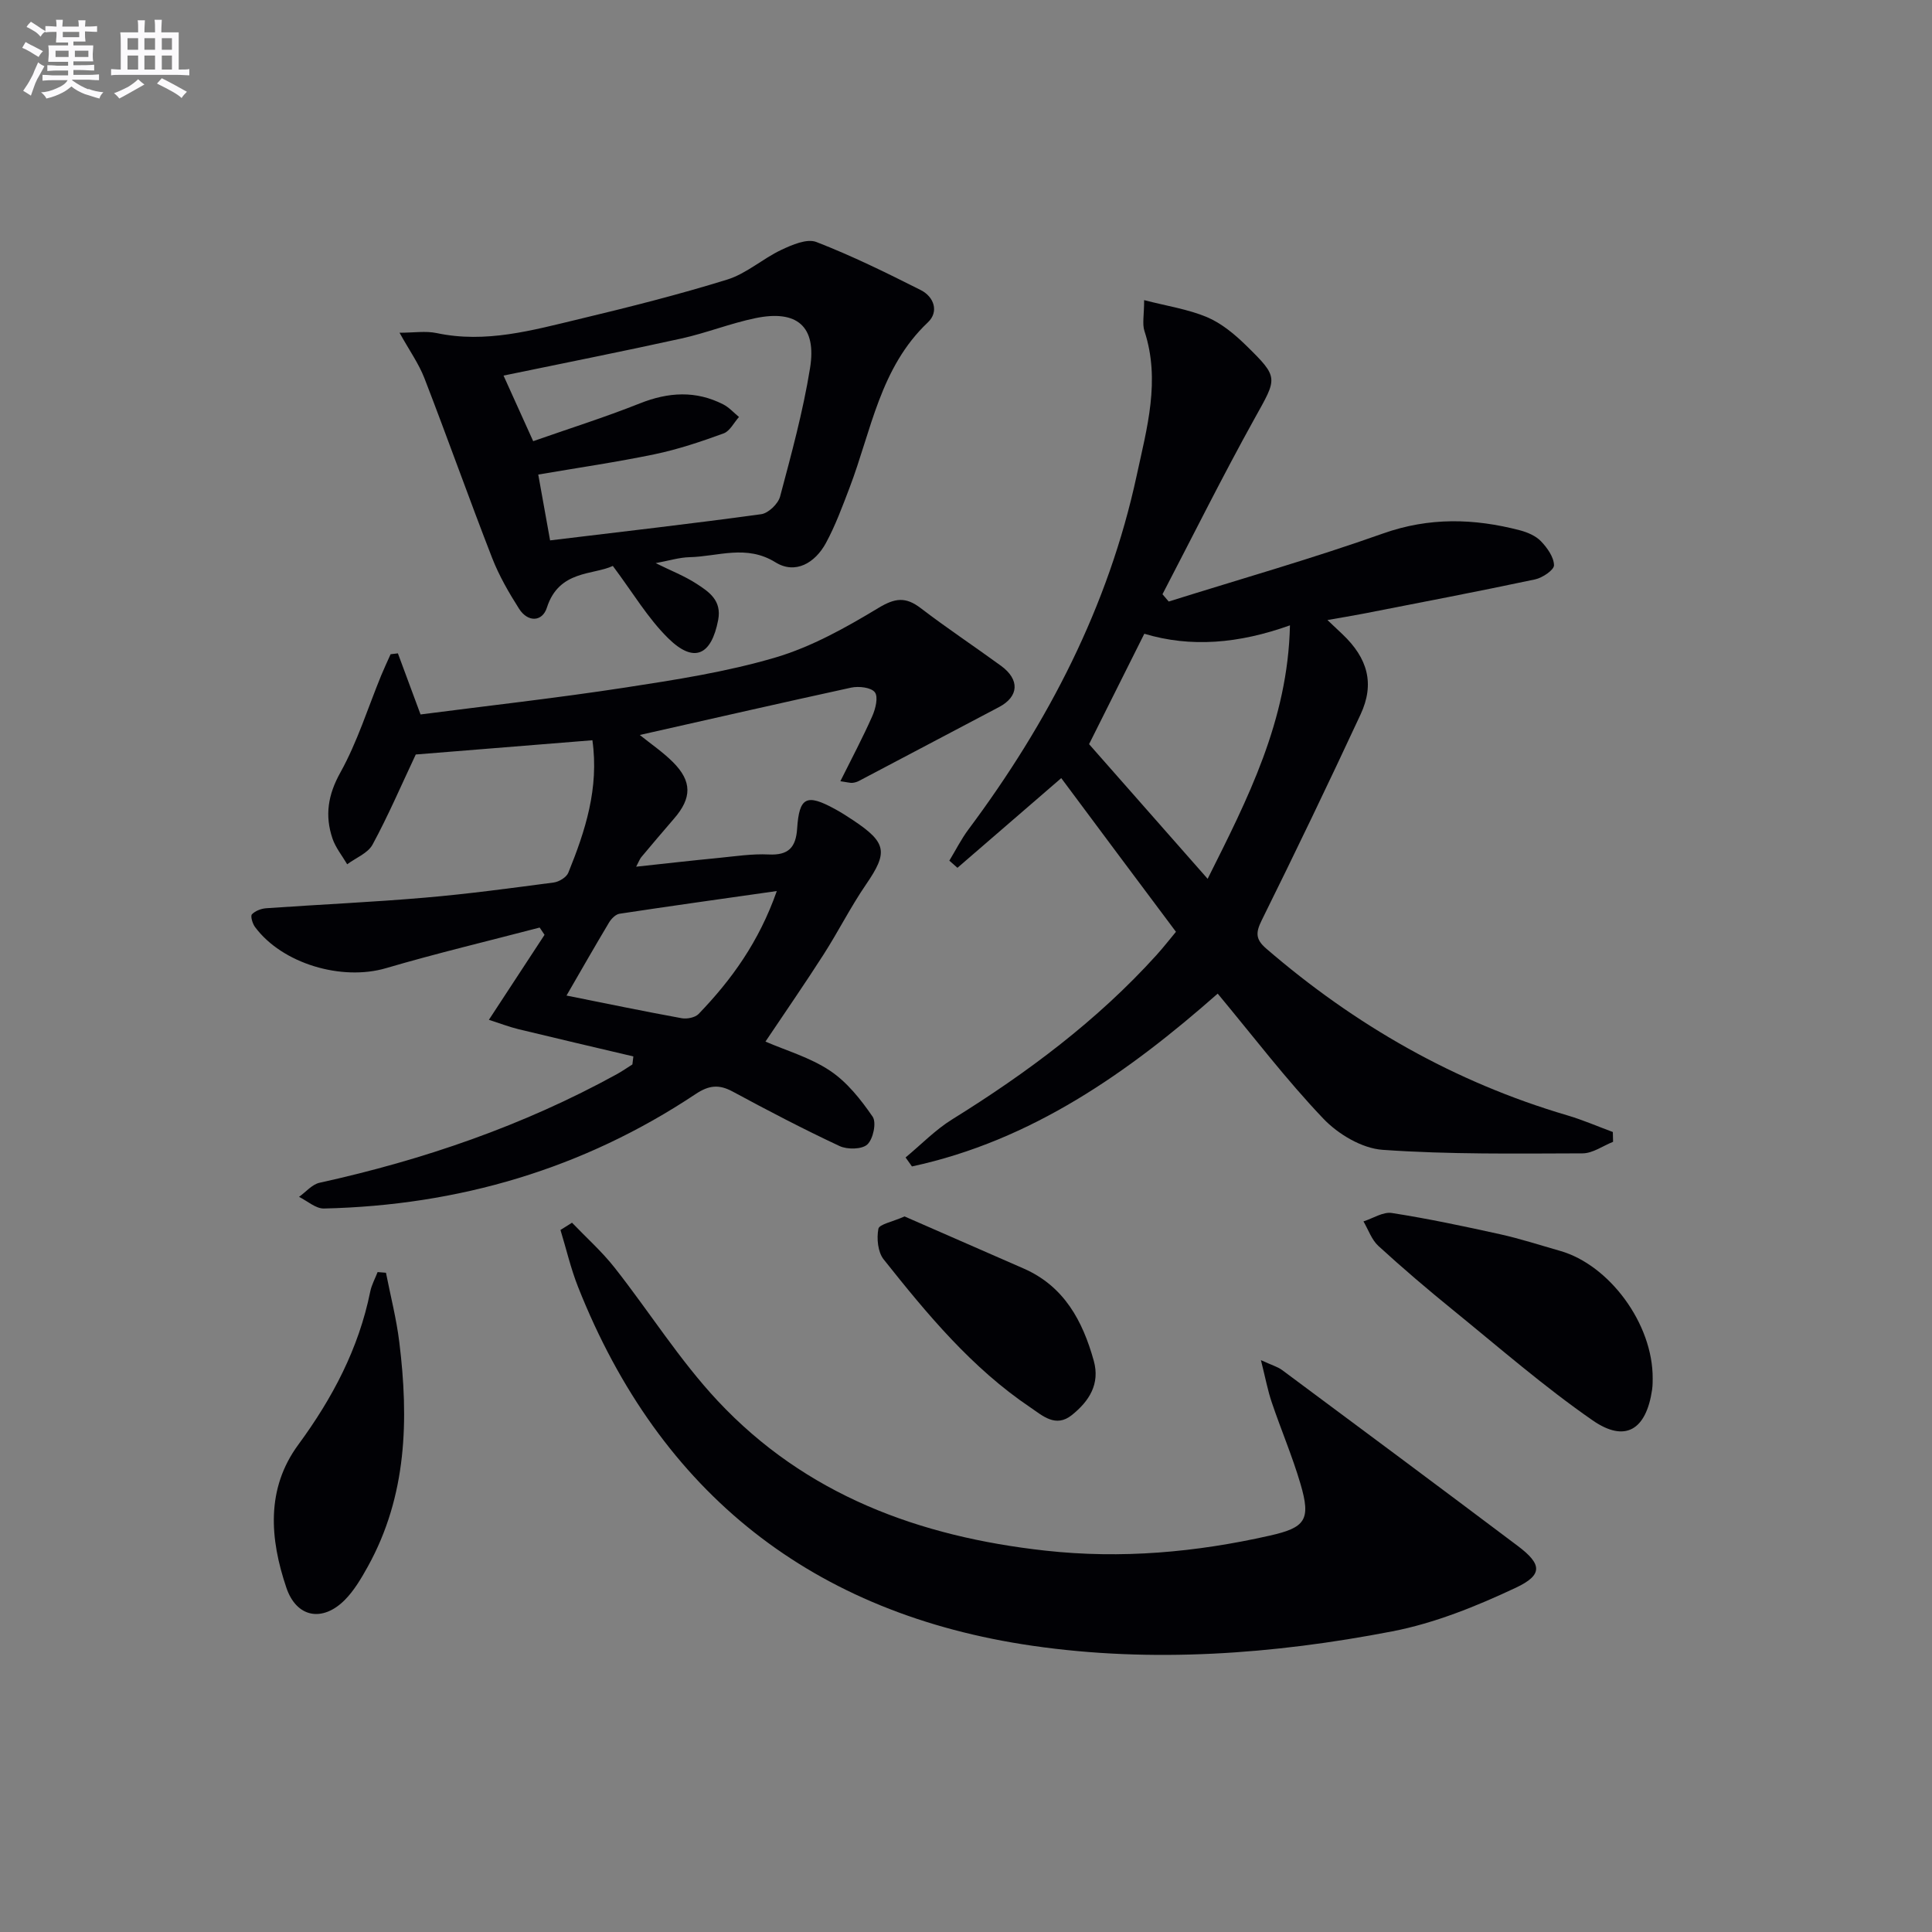
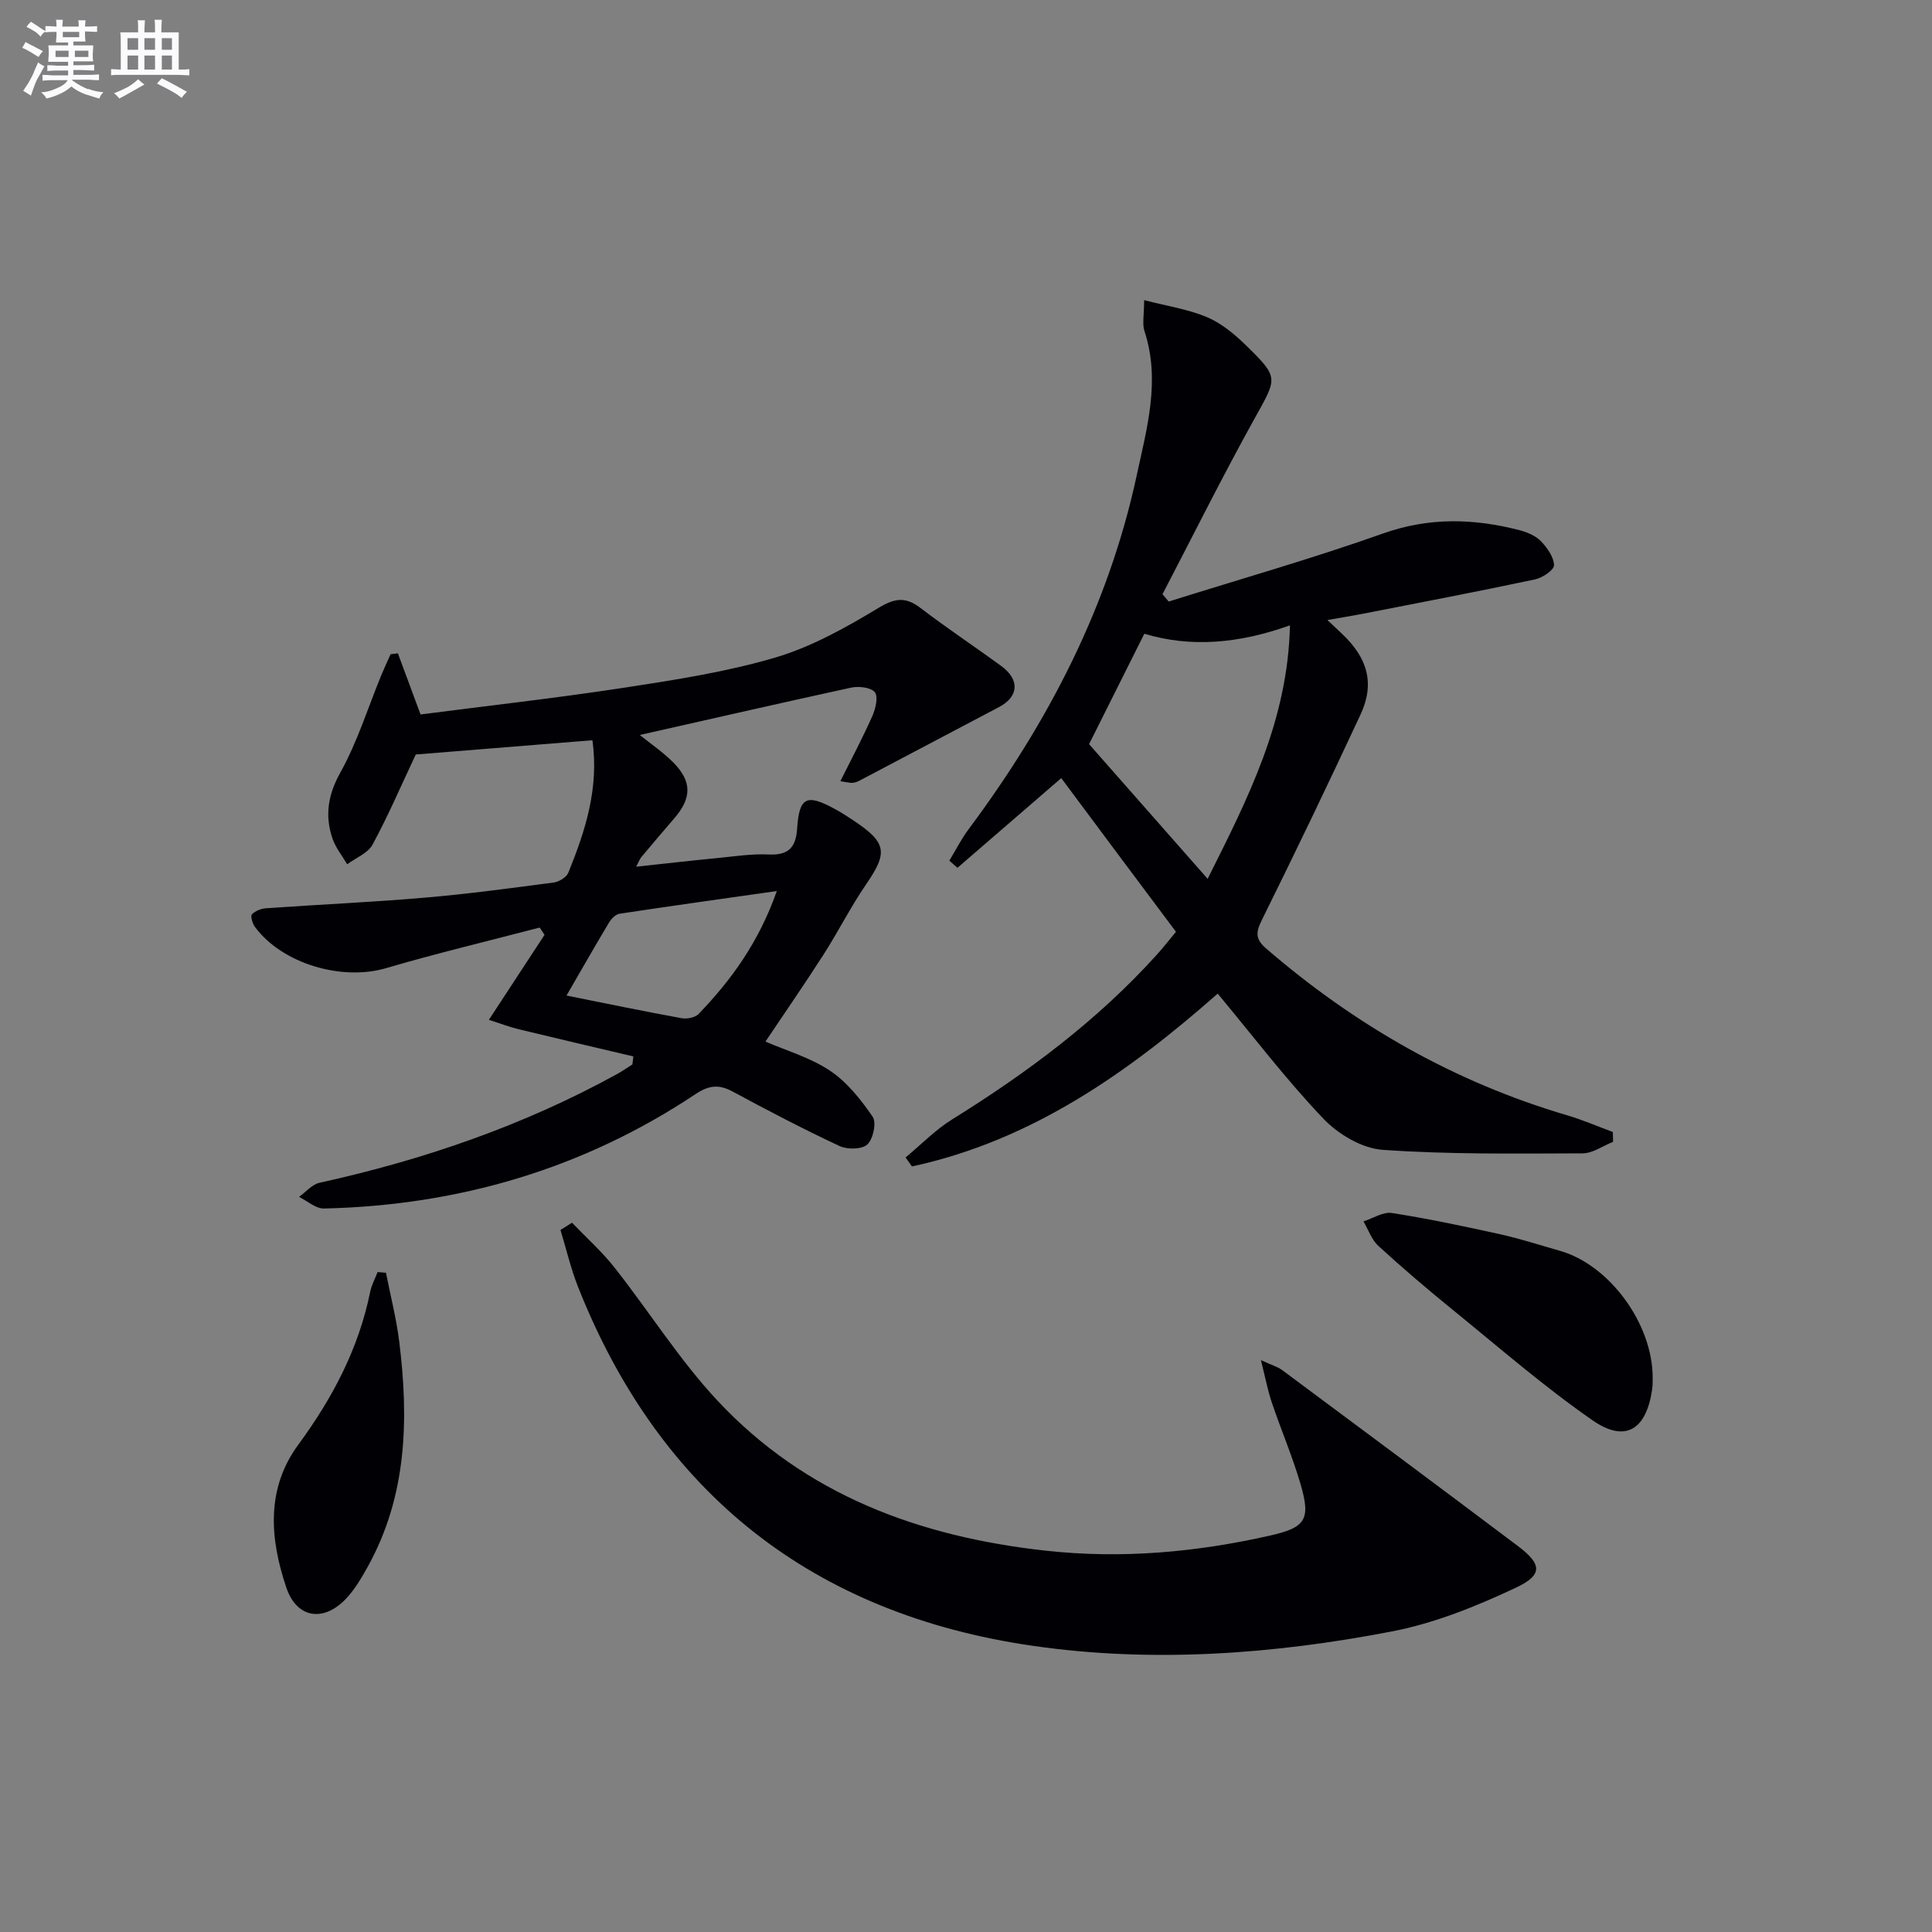
<svg xmlns="http://www.w3.org/2000/svg" enable-background="new 0 0 400 400" viewBox="0 0 400 400">
  <rect x="0" y="0" width="400" height="400" fill="#808080" stroke="none" />
  <g fill="#010105">
    <path d="m219.72 161.1c-7.42 6.41-14.46 12.49-21.49 18.57-.56-.49-1.12-.99-1.68-1.48 1.32-2.17 2.46-4.46 3.97-6.48 16.48-22.09 28.96-46.11 34.81-73.22 2.12-9.84 4.97-19.73 1.62-29.94-.49-1.49-.07-3.28-.07-6.41 4.72 1.22 9.07 1.87 12.99 3.51 2.97 1.25 5.69 3.5 8.04 5.79 6.97 6.82 6.54 6.73 1.83 15.22-6.64 11.97-12.74 24.23-19.06 36.37.43.5.86 1 1.29 1.51 14.81-4.65 29.76-8.9 44.38-14.09 9.57-3.39 18.84-3.13 28.32-.66 1.56.41 3.28 1.14 4.36 2.26 1.3 1.35 2.67 3.27 2.71 4.97.02.99-2.4 2.62-3.93 2.94-11.83 2.51-23.71 4.78-35.58 7.1-2.25.44-4.52.8-7.4 1.31 1.27 1.2 2.17 2.05 3.07 2.9 5.3 5.01 6.75 10.29 3.79 16.65-6.64 14.28-13.47 28.48-20.46 42.6-1.26 2.55-1.31 3.93.9 5.85 18.39 15.87 38.99 27.67 62.36 34.55 3.2.94 6.29 2.29 9.43 3.45.02.68.03 1.36.05 2.03-2.11.84-4.22 2.39-6.33 2.39-13.8.04-27.64.24-41.38-.73-4.29-.3-9.22-3.24-12.29-6.47-7.66-8.04-14.42-16.93-21.86-25.87-18.41 16.23-38.47 30.43-63.3 35.78-.44-.62-.88-1.24-1.32-1.86 3.2-2.65 6.14-5.71 9.64-7.88 15.49-9.62 29.99-20.41 42.28-33.99 1.54-1.7 2.94-3.52 4.06-4.85-8.22-10.97-16.14-21.59-23.75-31.82zm30.31 20.85c8.25-16.48 16.62-32.73 17.04-52.48-10.59 3.79-20.52 4.64-30.15 1.74-4.06 8.12-7.9 15.79-11.44 22.86 8.03 9.12 16.02 18.19 24.55 27.88z" />
    <path d="m132.46 152.17c2.28 1.84 4.78 3.53 6.87 5.62 3.98 3.98 3.92 7.44.22 11.7-2.29 2.64-4.54 5.31-6.79 7.99-.29.35-.44.81-1.05 1.96 6.03-.65 11.52-1.28 17.02-1.81 3.47-.34 6.97-.89 10.42-.72 4.09.2 5.63-1.45 5.89-5.37.43-6.53 1.95-7.24 7.77-4.07 1.31.71 2.58 1.52 3.82 2.35 7 4.66 7.24 6.65 2.65 13.33-3.18 4.64-5.72 9.72-8.76 14.46-3.84 6-7.9 11.86-12.04 18.04 4.26 1.85 9.24 3.28 13.35 6.02 3.53 2.35 6.4 5.97 8.84 9.53.83 1.2.12 4.61-1.09 5.74-1.1 1.04-4.15 1.09-5.75.34-7.51-3.51-14.87-7.36-22.17-11.3-2.82-1.52-4.9-1.29-7.62.52-23.29 15.51-49.1 23.07-76.97 23.71-1.7.04-3.44-1.57-5.16-2.41 1.41-1 2.69-2.58 4.24-2.92 21.53-4.74 42.18-11.83 61.54-22.47 1.11-.61 2.16-1.35 3.24-2.03.07-.55.14-1.11.2-1.66-7.92-1.87-15.85-3.71-23.76-5.63-1.96-.48-3.85-1.21-6.15-1.95 4.18-6.39 7.85-11.99 11.52-17.59-.34-.5-.67-1-1.01-1.51-10.61 2.78-21.3 5.32-31.82 8.41-9.12 2.68-21.47-.89-27.13-8.55-.51-.7-.96-2.24-.62-2.6.69-.72 1.93-1.19 2.98-1.26 10.93-.77 21.89-1.25 32.81-2.19 8.93-.76 17.82-1.97 26.71-3.14 1.1-.15 2.63-1.08 3.01-2.04 3.51-8.65 6.38-17.47 4.98-27.41-12.65 1.02-25.14 2.03-36.57 2.95-3.1 6.58-5.75 12.77-8.95 18.66-.97 1.78-3.46 2.74-5.25 4.07-1.03-1.76-2.39-3.42-3.04-5.32-1.61-4.76-.96-9.04 1.64-13.7 3.51-6.32 5.69-13.37 8.45-20.1.61-1.47 1.29-2.92 1.94-4.37.5-.06 1.01-.12 1.51-.18 1.44 3.87 2.87 7.74 4.69 12.65 13.8-1.79 28.09-3.38 42.3-5.56 10.48-1.61 21.07-3.25 31.2-6.24 7.47-2.21 14.55-6.18 21.28-10.24 3.48-2.1 5.66-2.36 8.79.04 5.41 4.14 11.1 7.91 16.61 11.93 3.92 2.86 3.71 6.36-.41 8.54-9.65 5.1-19.3 10.19-28.96 15.27-.43.23-.93.38-1.41.42-.45.04-.92-.11-2.48-.34 2.36-4.74 4.65-9.04 6.61-13.48.67-1.51 1.27-3.95.53-4.93-.76-1.01-3.31-1.3-4.88-.97-14.51 3.16-29 6.48-43.79 9.81zm28.37 32.31c-11.44 1.63-22.01 3.1-32.56 4.7-.81.12-1.7 1.03-2.17 1.81-3.04 5.08-5.97 10.23-8.81 15.13 8.09 1.62 15.95 3.25 23.84 4.69 1.1.2 2.78-.13 3.5-.87 6.81-7.07 12.49-14.91 16.2-25.46z" />
    <path d="m118.43 253.15c2.96 3.09 6.19 5.96 8.82 9.31 7.19 9.12 13.42 19.1 21.31 27.54 18.23 19.5 41.74 28.15 67.85 31.04 15.74 1.74 31.15.36 46.5-3.11 7.36-1.66 8.54-3.25 6.34-10.71-1.68-5.72-4.04-11.23-5.95-16.89-.83-2.44-1.3-5.01-2.24-8.73 2.27 1.05 3.48 1.38 4.41 2.07 16.29 12.1 32.57 24.21 48.78 36.41 4.98 3.75 5.26 5.97-.41 8.64-8.17 3.84-16.8 7.34-25.61 9.04-24.61 4.75-49.7 6.57-74.47 2.98-45.26-6.56-77.09-31.37-94.08-74.3-1.51-3.81-2.44-7.86-3.64-11.79.8-.51 1.6-1.01 2.39-1.5z" />
-     <path d="m126.88 117.17c-4.04 1.92-11.15.81-13.65 8.63-.95 2.98-3.95 3.08-5.76.24-2.12-3.34-4.14-6.83-5.57-10.5-4.81-12.36-9.24-24.87-14.03-37.24-1.17-3.02-3.12-5.75-5.15-9.41 2.93 0 5.4-.41 7.68.07 10.15 2.16 19.79-.57 29.44-2.88 10.31-2.47 20.61-5.06 30.73-8.2 3.97-1.23 7.33-4.32 11.16-6.13 2.24-1.06 5.33-2.4 7.28-1.65 7.38 2.86 14.53 6.38 21.61 9.95 2.78 1.4 3.81 4.5 1.49 6.69-9.92 9.37-11.71 22.44-16.23 34.27-1.48 3.87-2.92 7.8-4.89 11.43-2.23 4.1-6.31 6.54-10.44 3.98-6.03-3.74-11.88-1.2-17.8-1.06-2.12.05-4.24.72-7 1.23 3.1 1.54 5.95 2.64 8.46 4.27 2.6 1.68 5.25 3.46 4.48 7.5-1.41 7.35-5.01 9.04-10.34 3.79-4.23-4.16-7.34-9.47-11.47-14.98zm-12.99-5.29c15.13-1.83 29.44-3.46 43.7-5.42 1.49-.2 3.52-2.15 3.92-3.66 2.34-8.79 4.75-17.61 6.2-26.58 1.4-8.65-2.69-12.14-11.31-10.35-5.17 1.07-10.15 3.07-15.31 4.21-12.19 2.69-24.45 5.11-36.84 7.68 1.93 4.27 3.81 8.44 6.14 13.58 7.29-2.56 14.79-4.92 22.08-7.82 5.91-2.35 11.59-2.7 17.28.21 1.21.62 2.17 1.72 3.25 2.6-1.05 1.17-1.88 2.92-3.18 3.4-4.66 1.7-9.41 3.3-14.26 4.31-7.88 1.64-15.87 2.8-24.12 4.21.81 4.51 1.62 9.02 2.45 13.63z" />
    <path d="m342.17 285.42c-.01.31.02 1.32-.12 2.3-1.22 8.31-5.55 11.05-12.33 6.34-10.05-6.97-19.33-15.06-28.84-22.79-5.29-4.29-10.48-8.72-15.5-13.31-1.4-1.28-2.08-3.37-3.09-5.08 1.97-.63 4.06-2.03 5.89-1.74 7.5 1.17 14.95 2.75 22.37 4.39 4.2.93 8.31 2.27 12.45 3.45 10.18 2.9 19.25 15.09 19.17 26.44z" />
    <path d="m79.91 263.51c.94 4.78 2.17 9.53 2.76 14.36 1.98 16.04 1.59 31.83-6.51 46.46-1.36 2.45-2.84 4.98-4.79 6.94-4.62 4.63-9.99 3.64-12.08-2.55-3.42-10.1-4.26-20.46 2.46-29.6 7.09-9.65 12.51-19.9 14.9-31.69.28-1.4 1.01-2.71 1.53-4.06.57.05 1.15.09 1.73.14z" />
-     <path d="m187.28 251.85c8.06 3.53 16.37 7.15 24.67 10.79 8.37 3.67 12.2 10.83 14.5 19.08 1.34 4.81-.94 8.37-4.53 11.25-3.36 2.71-6.12.09-8.54-1.54-12.17-8.18-21.42-19.35-30.43-30.69-1.21-1.52-1.47-4.33-1.09-6.33.19-.95 2.89-1.43 5.42-2.56z" />
+     <path d="m187.28 251.85z" />
  </g>
  <path d="m6.8 9.5c.6.3 1.3.7 2.1 1.1-.4.4-.7.8-.9 1.2-.7-.4-1.3-.8-1.8-1.1s-1.1-.6-1.6-.8c.2-.4.5-.8.7-1.2.4.2.8.5 1.5.8zm.9 6.9c-.3.6-.5 1.1-.7 1.7s-.4 1.1-.6 1.7c-.6-.4-1.1-.7-1.6-1 .7-1 1.2-1.8 1.5-2.4.3-.5.6-1.1.8-1.7.3-.6.5-1.2.8-1.8.3.3.8.6 1.3.8-.7 1.3-1.2 2.2-1.5 2.7zm.1-11c.4.3 1 .7 1.7 1.1-.5.2-.8.6-1.1 1.1-.5-.6-1-1-1.4-1.2s-.9-.6-1.5-.8c.2-.4.5-.7.9-1.1.5.3.9.6 1.4.9zm10.5 13c1 .4 2 .6 3.1.7-.4.4-.7.8-.8 1.3-.9-.2-1.9-.6-3-.9-1-.4-2-.9-2.8-1.6-.5.4-1.1.9-1.9 1.3s-1.9.9-3.3 1.2c-.1-.3-.5-.8-1.1-1.3 1 0 2.1-.3 3.2-.8 1.2-.5 1.9-1 2.3-1.7h-3.2c-.4 0-1 0-2 .1v-1.2c1 0 1.7.1 2 .1h3.3v-1h-2.3c-.2 0-.9 0-2 .1v-1.2c1.2 0 1.9.1 2 .1h2.3v-.8h-4.1c0-.7.1-1.2.1-1.6 0-.5 0-1.1-.1-1.8h4.1v-.6h-2.5c0-.6.1-1.1.1-1.6v-.6h-.5c-.4 0-1 0-1.8.1v-1.3c1.2 0 1.9.1 2.1.1h.2c0-.3 0-.8-.1-1.4h1.4c0 .6-.1 1-.1 1.4h3.4c0-.4 0-.8-.1-1.3h1.5c0 .4-.1.9-.1 1.3.7 0 1.5 0 2.5-.1v1.2c-1 0-1.8-.1-2.5-.1v.6c0 .3 0 .8.1 1.5h-2.5v.8h4.1c0 .7-.1 1.3-.1 1.8s0 1 .1 1.5h-4.1v.8h1.4c.8 0 1.8 0 2.9-.1v1.2c-1 0-1.9-.1-2.8-.1h-1.5v1h3.2c.3 0 1 0 2.1-.1v1.2c-1.1 0-1.8-.1-2.1-.1h-3.4l-.1.1c1.4 1 2.4 1.5 3.4 1.9zm-4.1-6.6v-1.3h-2.7v1.3zm2.2-4.1v-1.1h-3.4v1.1zm1.9 4.1v-1.3h-2.8v1.3z" fill="#fbfafc" />
  <path d="m37 6.7v2.3 5.4c1 0 1.8 0 2.2-.1v1.3c-.6 0-1.5-.1-2.5-.1h-11.9c-.7 0-1.3 0-1.8.1v-1.3c.5 0 1.1.1 2 .1v-5.2c0-1 0-1.8-.1-2.5h3.7c0-1.3 0-2.1-.1-2.5h1.5c0 .4-.1 1.3-.1 2.5h2.2c0-1.2 0-2.1-.1-2.6h1.5c0 .4-.1 1.3-.1 2.6zm-12.3 13.7c-.3-.4-.7-.8-1.1-1.1 1.1-.4 2.1-.9 2.9-1.3.8-.5 1.5-1 2.1-1.6.4.4.9.8 1.3 1.1-2.5 1.4-4.2 2.4-5.2 2.9zm3.9-10.1v-2.4h-2.2v2.4zm0 4.1v-2.9h-2.2v2.9zm3.5-4.1v-2.4h-2.2v2.4zm0 4.1v-2.9h-2.2v2.9zm.4 2.9 1-1.1c.6.3 1.4.7 2.5 1.3s2 1.1 2.7 1.5c-.4.4-.8.8-1.1 1.3-.8-.8-2.5-1.7-5.1-3zm3.1-7v-2.4h-2.1v2.4zm0 4.1v-2.9h-2.1v2.9z" fill="#fbfafc" />
</svg>